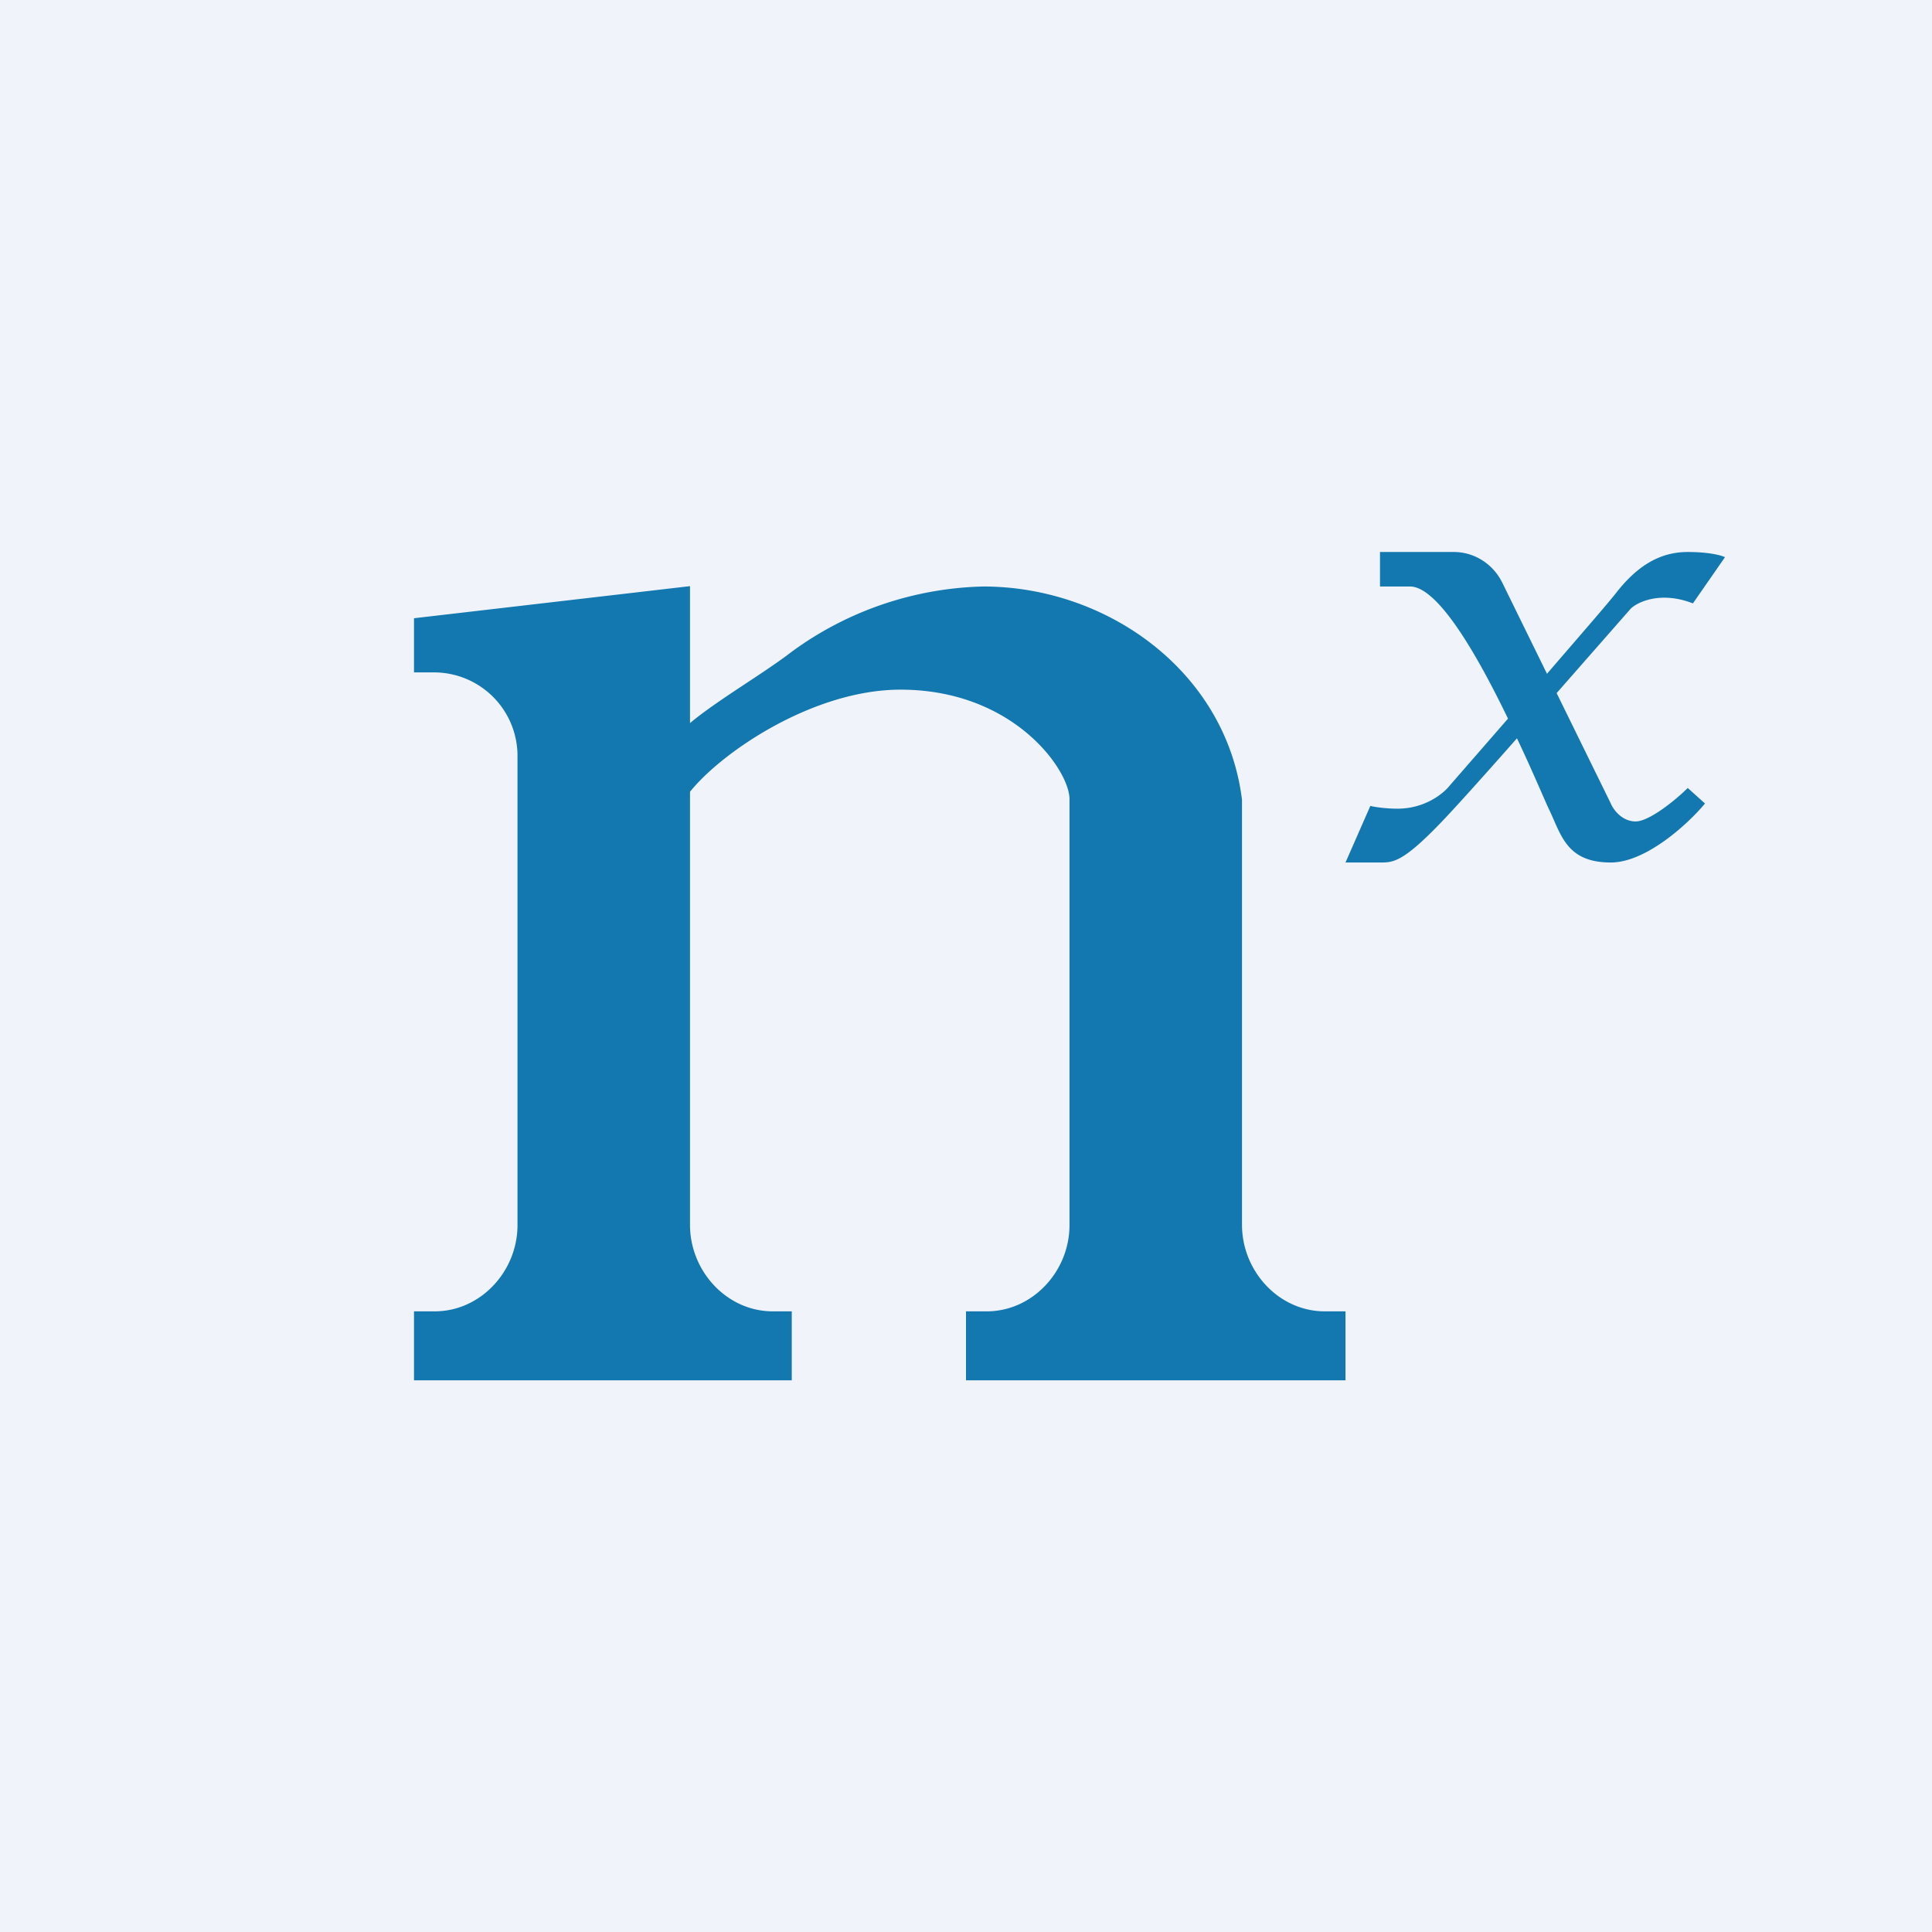
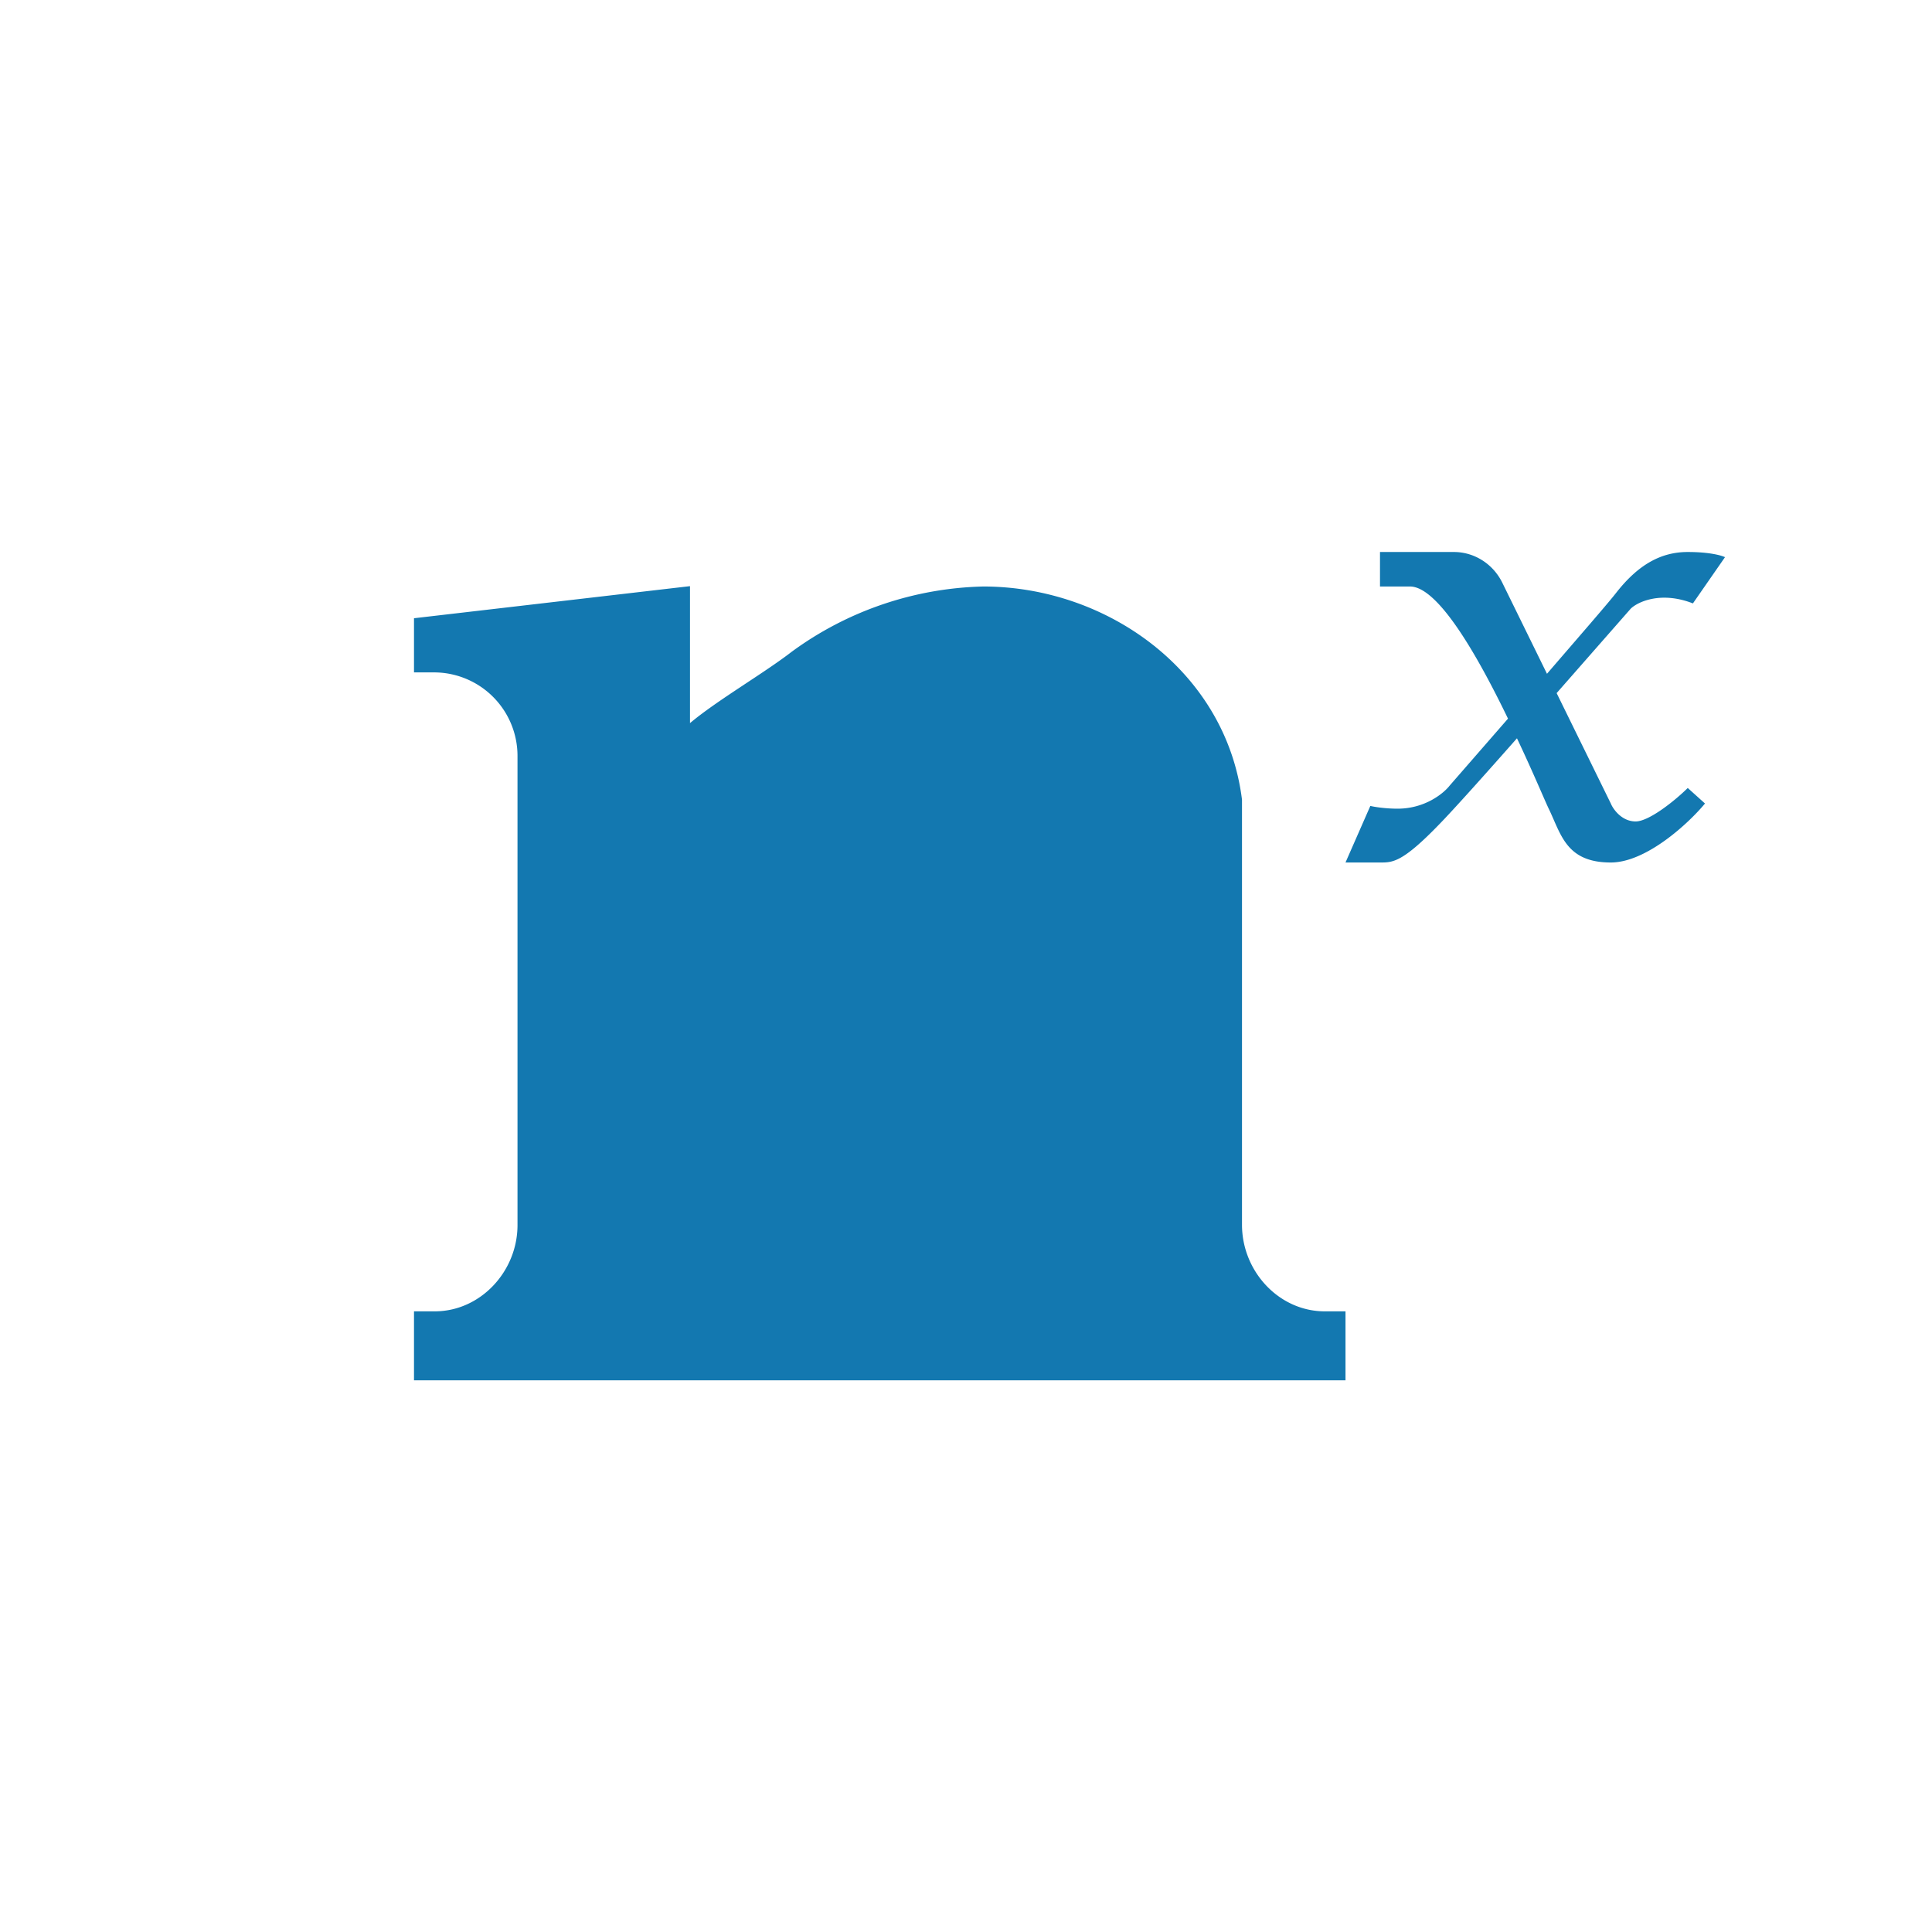
<svg xmlns="http://www.w3.org/2000/svg" width="56" height="56" viewBox="0 0 56 56">
-   <path fill="#F0F3FA" d="M0 0h56v56H0z" />
-   <path d="M28.5 17c3.6 0 7.04 2.47 7.5 6.18V35.5c0 1.35 1.07 2.51 2.4 2.51h.6v2H28v-2h.6c1.33 0 2.4-1.16 2.4-2.5V23.16c0-.83-1.61-3.17-4.9-3.17-2.5 0-5.15 1.78-6.1 2.96V35.5c0 1.35 1.07 2.51 2.4 2.51h.55v2H12v-2h.6c1.33 0 2.4-1.16 2.4-2.5V21.93a2.42 2.42 0 0 0-2.4-2.44H12v-1.57l8-.93v3.97c.77-.65 2.15-1.45 2.95-2.07A9.77 9.77 0 0 1 28.5 17ZM42.14 16c.59 0 1.13.34 1.4.88l1.3 2.65c.93-1.08 1.75-2.02 2-2.34.64-.82 1.3-1.19 2.08-1.19.63 0 .98.1 1.08.15l-.93 1.34c-.92-.36-1.59-.05-1.8.15l-2.15 2.45 1.57 3.2c.07.17.32.52.72.52.4 0 1.18-.64 1.51-.97l.5.45c-.47.57-1.7 1.71-2.73 1.71-1.3 0-1.44-.82-1.8-1.56-.12-.25-.46-1.07-.92-2.04-.97 1.1-1.85 2.08-2.24 2.48C40.65 25 40.37 25 40.01 25H39l.72-1.64c.12.03.44.08.79.08.8 0 1.34-.45 1.51-.67l1.69-1.94c-.87-1.8-2.02-3.83-2.84-3.83H40v-1h2.14Z" fill="#1378B0" />
+   <path d="M28.5 17c3.6 0 7.04 2.47 7.5 6.18V35.5c0 1.35 1.07 2.51 2.4 2.51h.6v2H28v-2h.6c1.33 0 2.4-1.16 2.4-2.5V23.16V35.5c0 1.35 1.07 2.51 2.4 2.51h.55v2H12v-2h.6c1.33 0 2.4-1.16 2.4-2.5V21.93a2.42 2.42 0 0 0-2.4-2.44H12v-1.57l8-.93v3.97c.77-.65 2.15-1.45 2.95-2.07A9.77 9.77 0 0 1 28.5 17ZM42.14 16c.59 0 1.13.34 1.4.88l1.3 2.65c.93-1.08 1.75-2.02 2-2.34.64-.82 1.3-1.19 2.08-1.19.63 0 .98.1 1.08.15l-.93 1.34c-.92-.36-1.59-.05-1.8.15l-2.15 2.45 1.57 3.2c.07.17.32.52.72.52.4 0 1.18-.64 1.51-.97l.5.45c-.47.57-1.7 1.71-2.73 1.71-1.3 0-1.44-.82-1.8-1.56-.12-.25-.46-1.07-.92-2.04-.97 1.1-1.85 2.08-2.24 2.48C40.65 25 40.37 25 40.01 25H39l.72-1.64c.12.03.44.08.79.08.8 0 1.34-.45 1.51-.67l1.69-1.94c-.87-1.8-2.02-3.83-2.84-3.83H40v-1h2.14Z" fill="#1378B0" />
</svg>